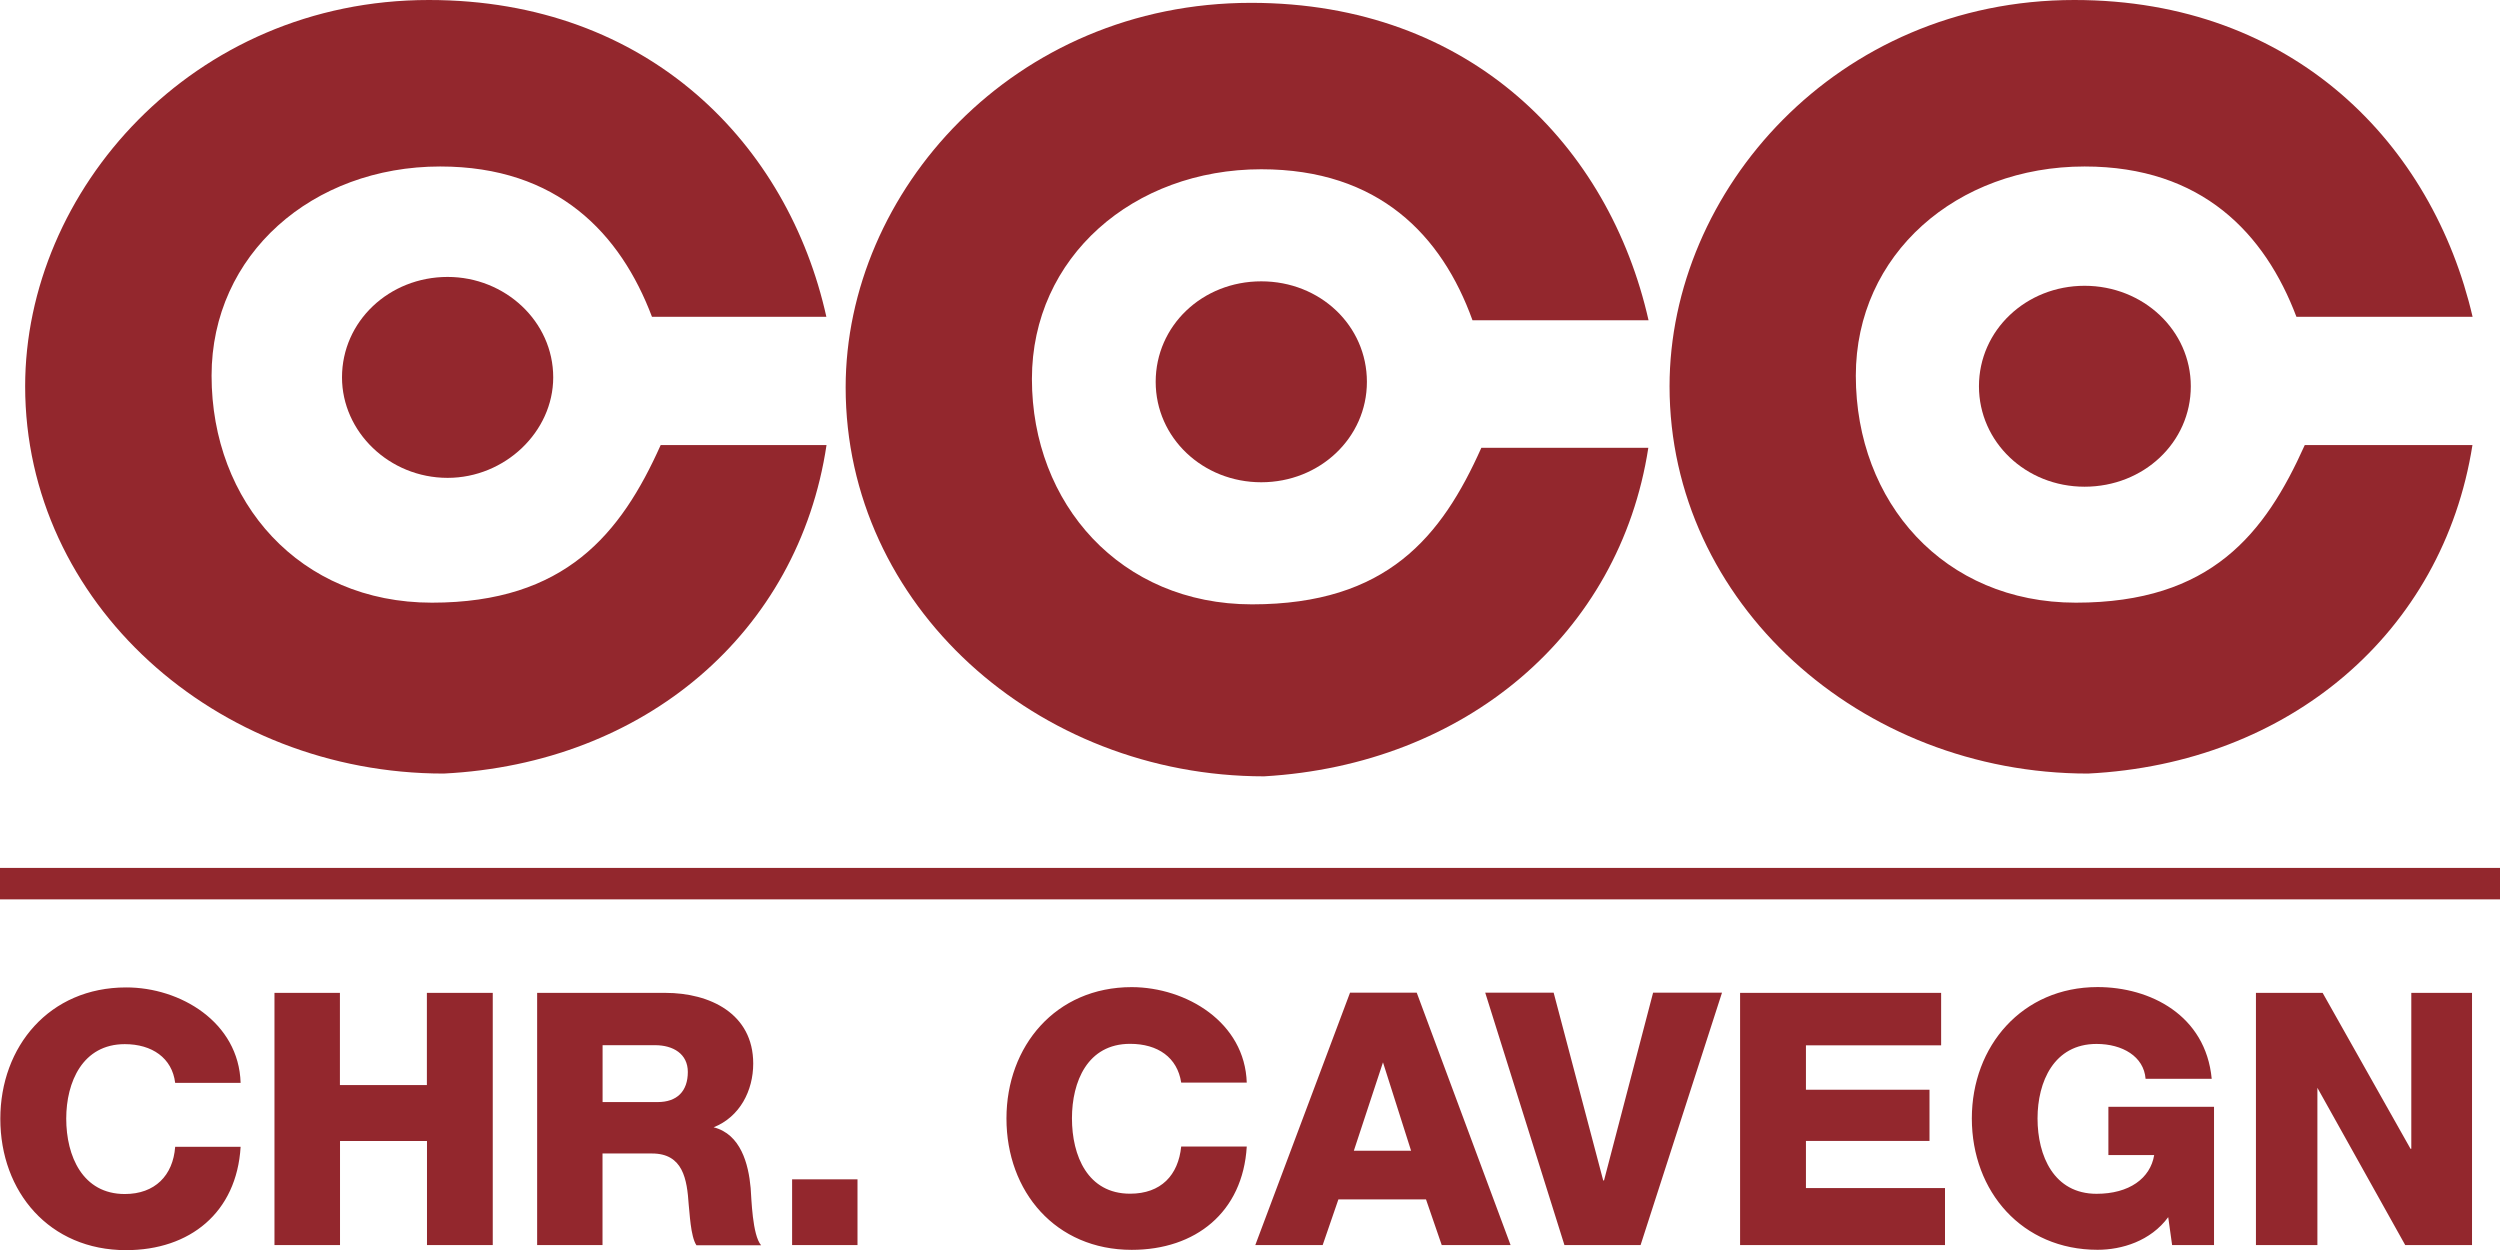
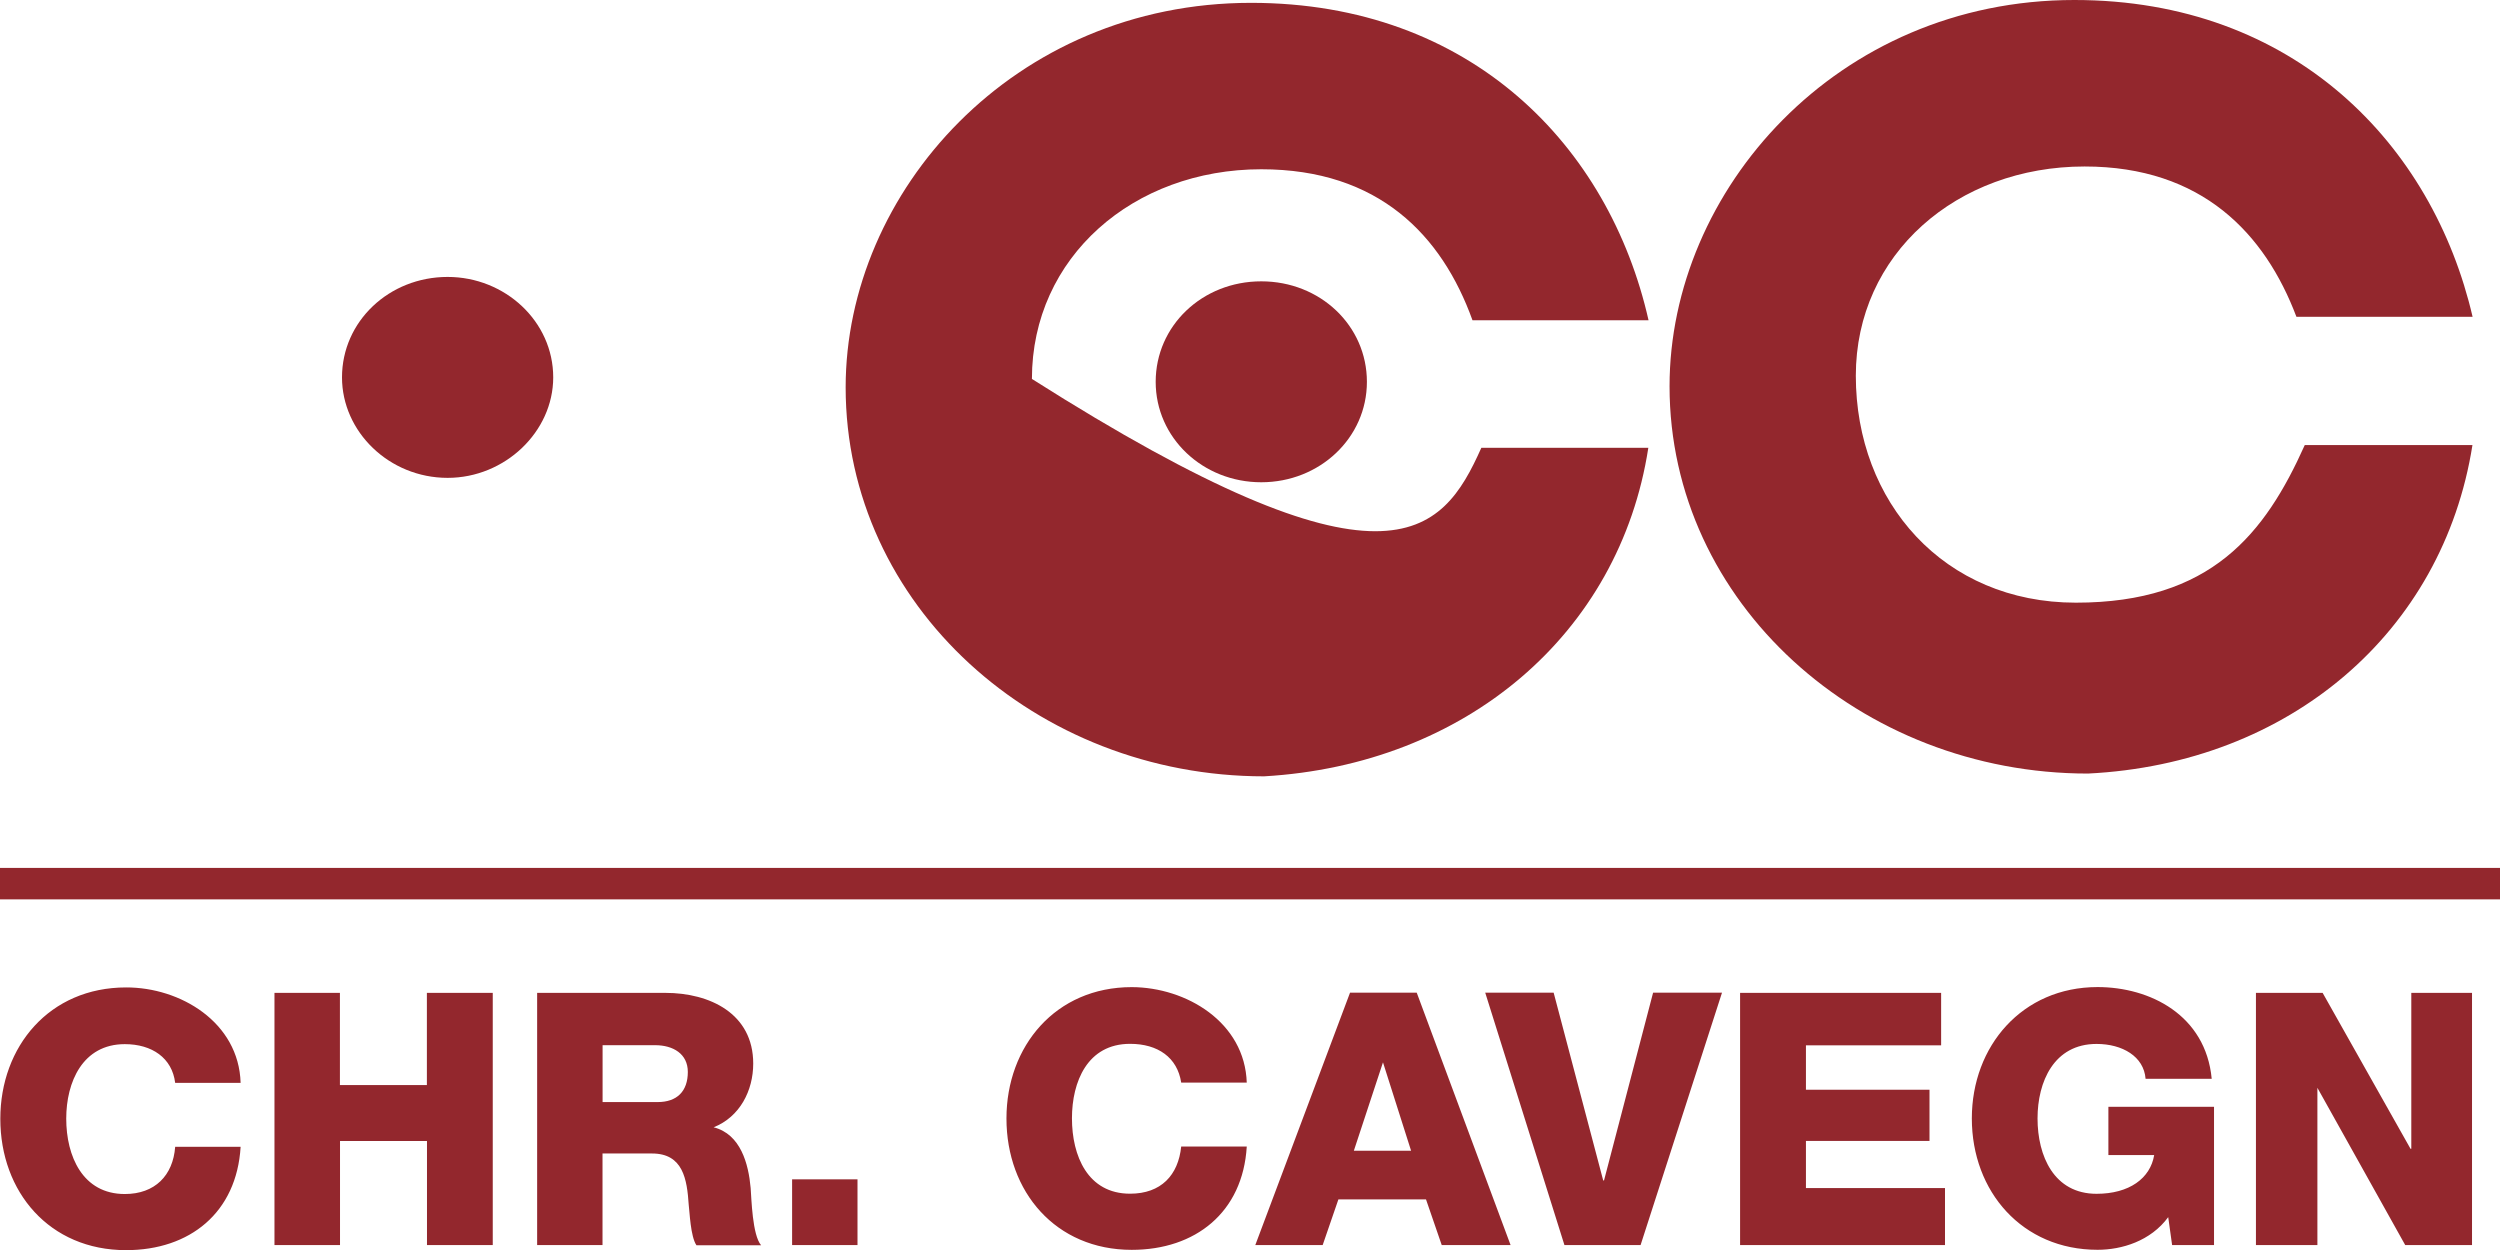
<svg xmlns="http://www.w3.org/2000/svg" width="146" height="73" viewBox="0 0 146 73" fill="none">
  <g clip-path="url(#clip0)">
    <path fill-rule="evenodd" clip-rule="evenodd" d="M14.052 63.241H10.23C10.052 61.78 8.871 60.978 7.289 60.978C4.823 60.978 3.868 63.192 3.868 65.328C3.868 67.517 4.823 69.731 7.289 69.731C9.049 69.731 10.104 68.65 10.23 66.975H14.052C13.822 70.82 11.084 73.009 7.363 73.009C2.886 73.009 0.019 69.611 0.019 65.338C0.019 61.113 2.886 57.666 7.363 57.666C10.521 57.657 13.948 59.693 14.052 63.241ZM16.029 72.712V57.984H19.851V63.366H24.93V57.984H28.777V72.712H24.936V66.636H19.857V72.712H16.029ZM31.369 72.712V57.984H38.859C41.451 57.984 43.988 59.191 43.988 62.111C43.988 63.694 43.208 65.227 41.675 65.834C43.26 66.235 43.713 67.977 43.838 69.379C43.887 70.006 43.936 72.134 44.45 72.725H40.674C40.322 72.219 40.273 70.735 40.221 70.358C40.123 68.873 39.894 67.364 38.079 67.364H35.187V72.712H31.369ZM35.191 61.039V64.361H38.407C39.539 64.361 40.169 63.73 40.169 62.601C40.169 61.545 39.312 61.039 38.257 61.039H35.191ZM46.259 72.712V68.873H50.078V72.712H46.259ZM72.811 63.222H68.982C68.759 61.762 67.627 60.96 65.996 60.96C63.505 60.96 62.602 63.173 62.602 65.31C62.602 67.499 63.52 69.712 65.996 69.712C67.807 69.712 68.811 68.632 68.982 66.957H72.811C72.581 70.802 69.815 72.991 66.094 72.991C61.648 72.991 58.777 69.593 58.777 65.319C58.777 61.095 61.648 57.648 66.094 57.648C69.273 57.657 72.706 59.693 72.811 63.241V63.222ZM80.766 62.041L79.065 67.202H82.407L80.766 62.041ZM73.309 72.712L78.842 57.972H82.737L88.218 72.712H84.197L83.279 70.046H78.162L77.244 72.712H73.309ZM100.565 57.972L95.81 72.712H91.363L86.737 57.972H90.733L93.628 68.941H93.674L96.541 57.972H100.565ZM101.621 72.712V57.984H113.362V61.046H105.467V63.639H112.683V66.629H105.467V69.385H113.588V72.712H101.621ZM129.299 64.637V72.712H126.851L126.624 71.081C125.593 72.483 123.907 72.988 122.499 72.988C118.099 72.988 115.155 69.59 115.155 65.316C115.155 61.092 118.096 57.645 122.499 57.645C125.559 57.645 128.812 59.279 129.164 63.002H125.302C125.201 61.695 123.947 60.966 122.438 60.966C119.947 60.966 118.992 63.179 118.992 65.316C118.992 67.505 119.947 69.718 122.438 69.718C124.347 69.718 125.581 68.815 125.804 67.456H123.13V64.637H129.299ZM131.747 72.712V57.984H135.642L140.774 67.089H140.82V57.984H144.366V72.712H140.465L135.336 63.528V72.712H131.747Z" fill="#93272d" />
    <path fill-rule="evenodd" clip-rule="evenodd" d="M0 52.523V50.686H146V52.523H0Z" fill="#93272d" />
    <path fill-rule="evenodd" clip-rule="evenodd" d="M121.939 45.176C108.644 45.176 97.502 35.196 97.502 22.559C97.502 11.149 107.248 0 121.144 0C133.996 0 142.068 8.458 144.4 18.503H134.112C132.276 13.644 128.604 9.723 121.74 9.723C114.28 9.723 108.38 14.841 108.38 21.94C108.38 29.327 113.518 35.196 121.232 35.196C129.127 35.196 132.273 31.176 134.599 25.991H144.391C142.665 36.947 133.678 44.594 121.939 45.176Z" fill="#93272d" />
-     <path fill-rule="evenodd" clip-rule="evenodd" d="M115.571 22.559C115.571 19.283 118.325 16.69 121.74 16.69C125.155 16.69 127.943 19.283 127.943 22.559C127.943 25.835 125.189 28.424 121.74 28.424C118.292 28.424 115.571 25.798 115.571 22.559Z" fill="#93272d" />
-     <path fill-rule="evenodd" clip-rule="evenodd" d="M73.823 45.338C60.527 45.338 49.386 35.358 49.386 22.623C49.386 11.217 59.178 0.166 73.061 0.166C85.929 0.166 93.983 8.557 96.275 18.702H85.993C84.203 13.739 80.522 9.885 73.658 9.885C66.198 9.885 60.264 15.007 60.264 22.13C60.264 29.419 65.436 35.294 73.116 35.294C81.008 35.294 84.191 31.342 86.51 26.153H96.262C94.582 37.045 85.564 44.659 73.823 45.338Z" fill="#93272d" />
+     <path fill-rule="evenodd" clip-rule="evenodd" d="M73.823 45.338C60.527 45.338 49.386 35.358 49.386 22.623C49.386 11.217 59.178 0.166 73.061 0.166C85.929 0.166 93.983 8.557 96.275 18.702H85.993C84.203 13.739 80.522 9.885 73.658 9.885C66.198 9.885 60.264 15.007 60.264 22.13C81.008 35.294 84.191 31.342 86.51 26.153H96.262C94.582 37.045 85.564 44.659 73.823 45.338Z" fill="#93272d" />
    <path fill-rule="evenodd" clip-rule="evenodd" d="M67.492 22.299C67.492 19.026 70.21 16.43 73.658 16.43C77.107 16.43 79.827 19.026 79.827 22.299C79.827 25.571 77.073 28.164 73.658 28.164C70.243 28.164 67.492 25.568 67.492 22.299Z" fill="#93272d" />
    <path fill-rule="evenodd" clip-rule="evenodd" d="M19.973 22.038C19.973 18.766 22.727 16.173 26.142 16.173C29.489 16.173 32.308 18.766 32.308 22.038C32.308 25.213 29.489 27.907 26.142 27.907C22.727 27.907 19.973 25.213 19.973 22.038Z" fill="#93272d" />
-     <path fill-rule="evenodd" clip-rule="evenodd" d="M25.909 45.176C12.61 45.176 1.469 35.196 1.469 22.559C1.469 11.149 11.218 0 25.046 0C37.914 0 46.035 8.458 48.26 18.503H38.076C36.24 13.644 32.568 9.723 25.707 9.723C18.25 9.723 12.356 14.854 12.356 21.94C12.356 29.327 17.494 35.196 25.224 35.196C33.015 35.196 36.264 31.176 38.584 25.991H48.269C46.629 36.947 37.647 44.594 25.909 45.176Z" fill="#93272d" />
  </g>
  <defs>
    <clipPath id="clip0">
      <rect width="146" height="73" fill="white" />
    </clipPath>
  </defs>
</svg>